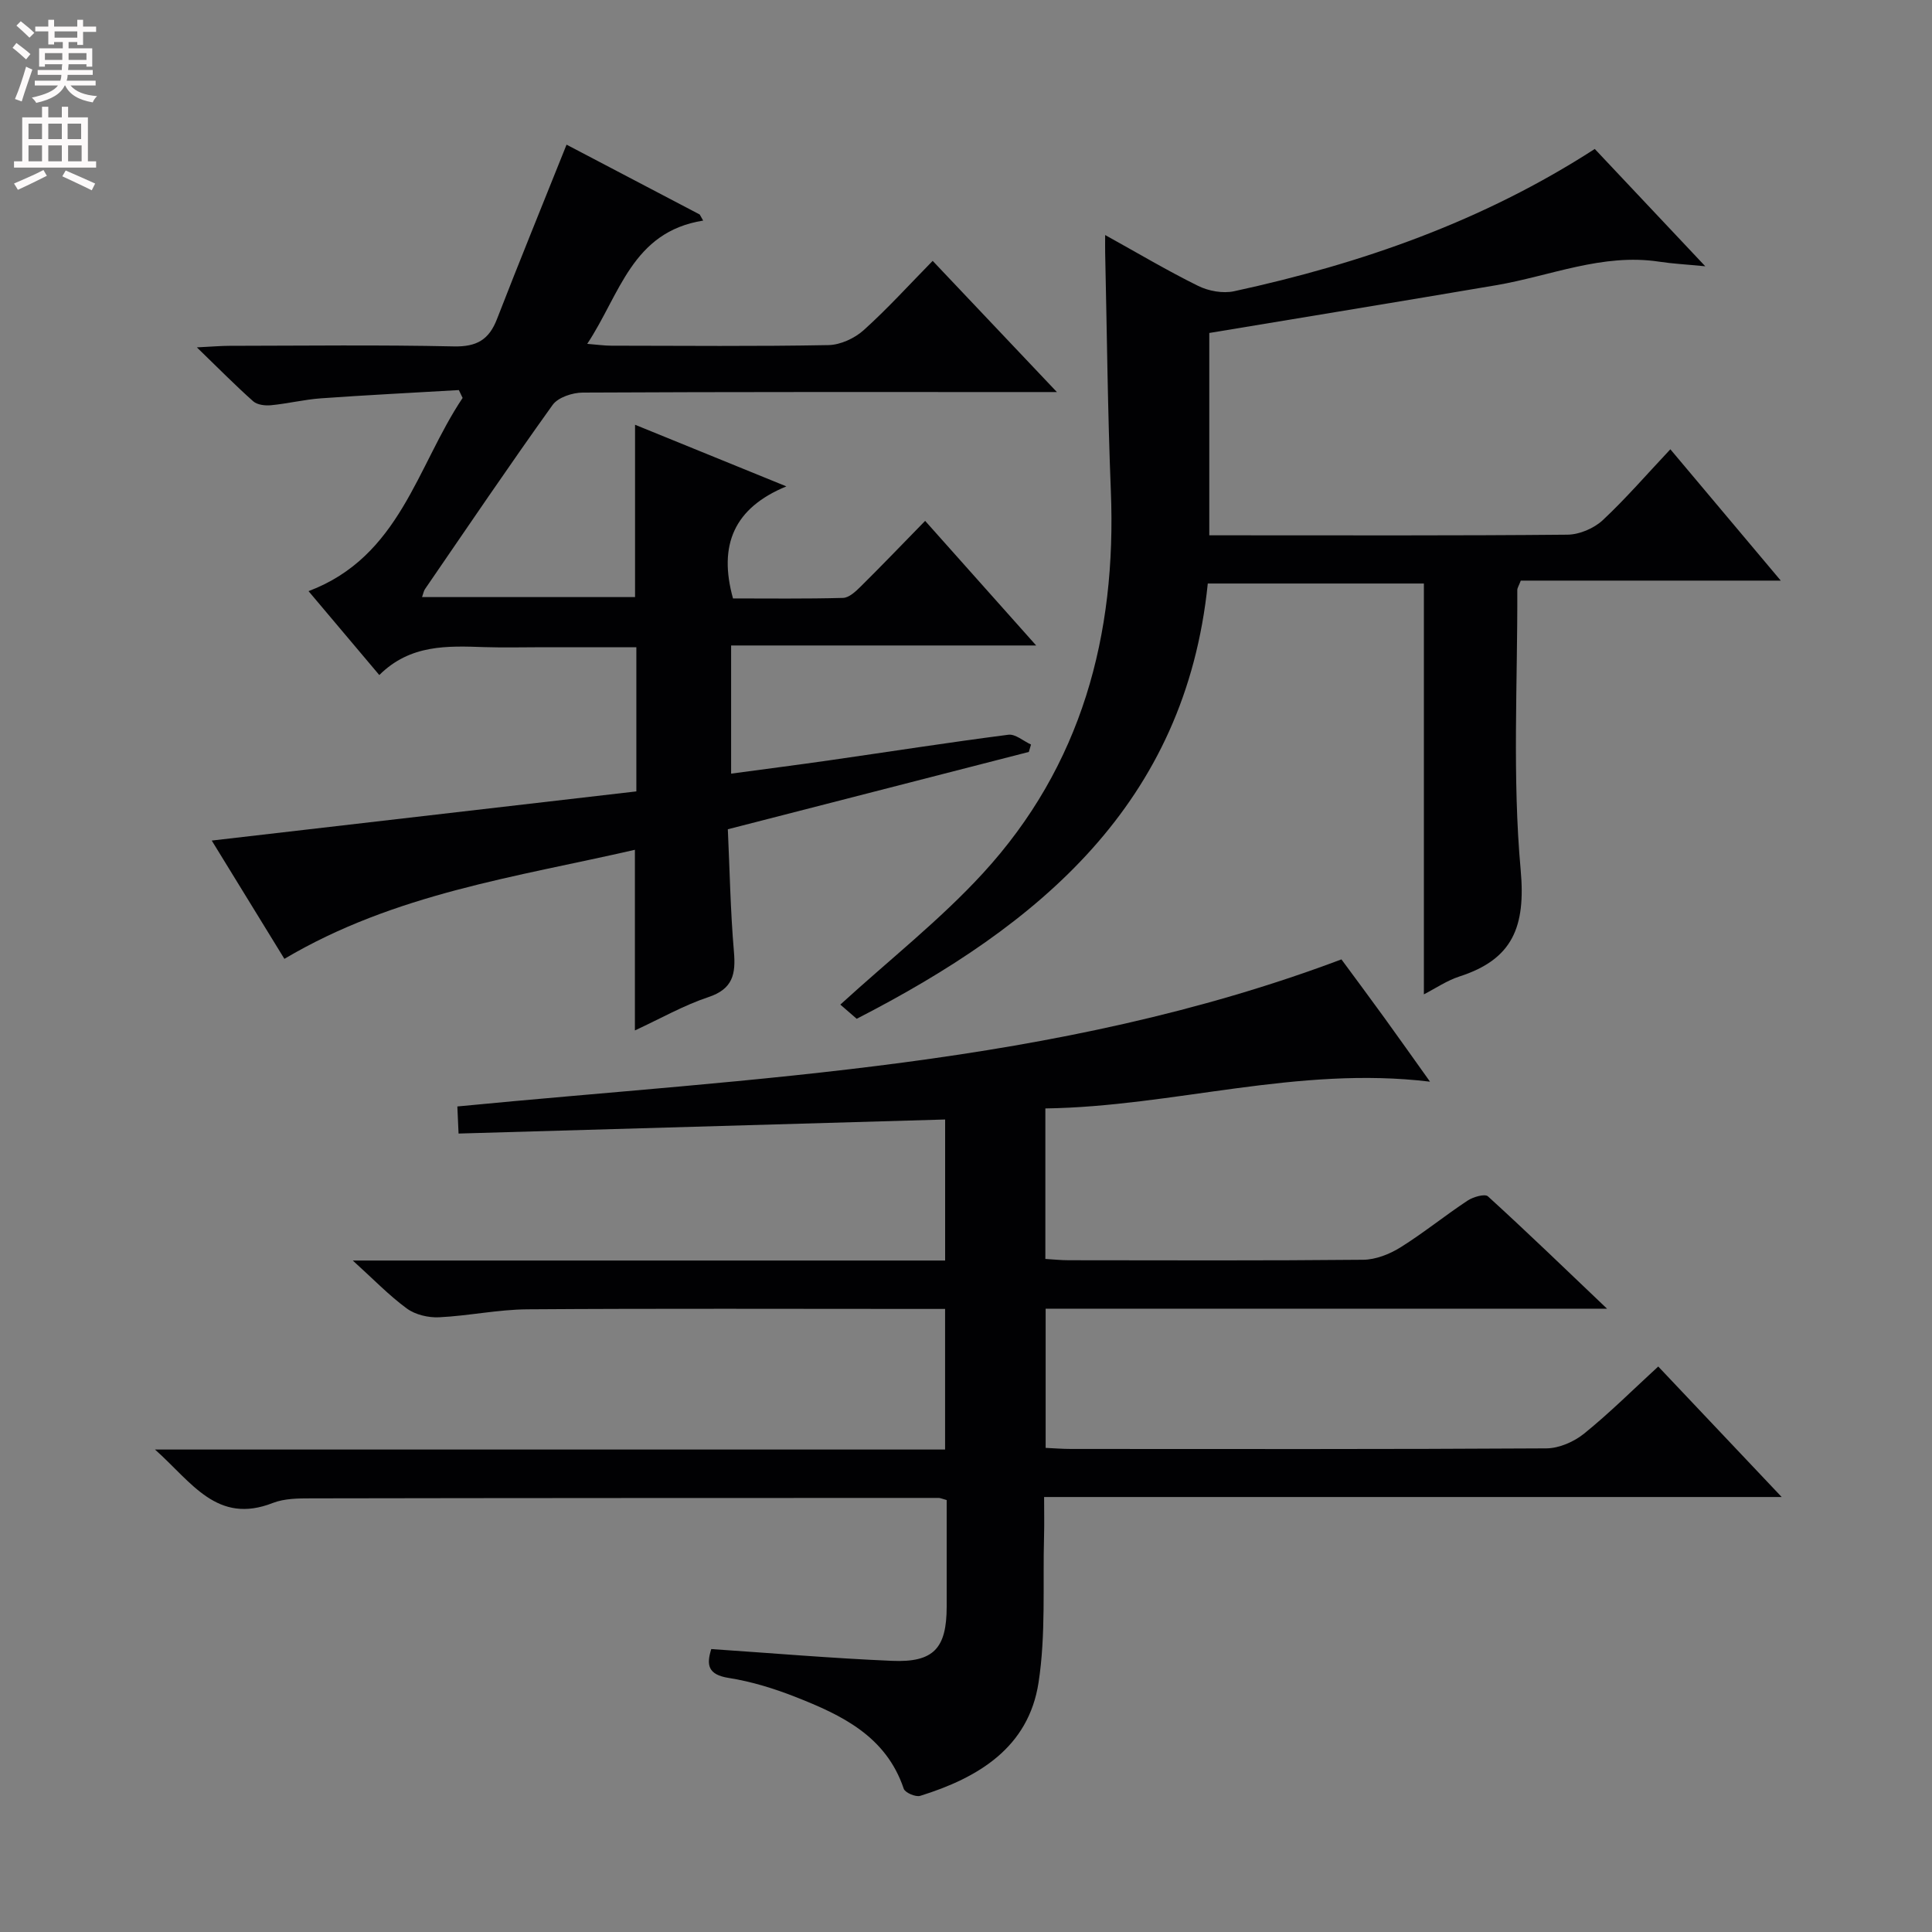
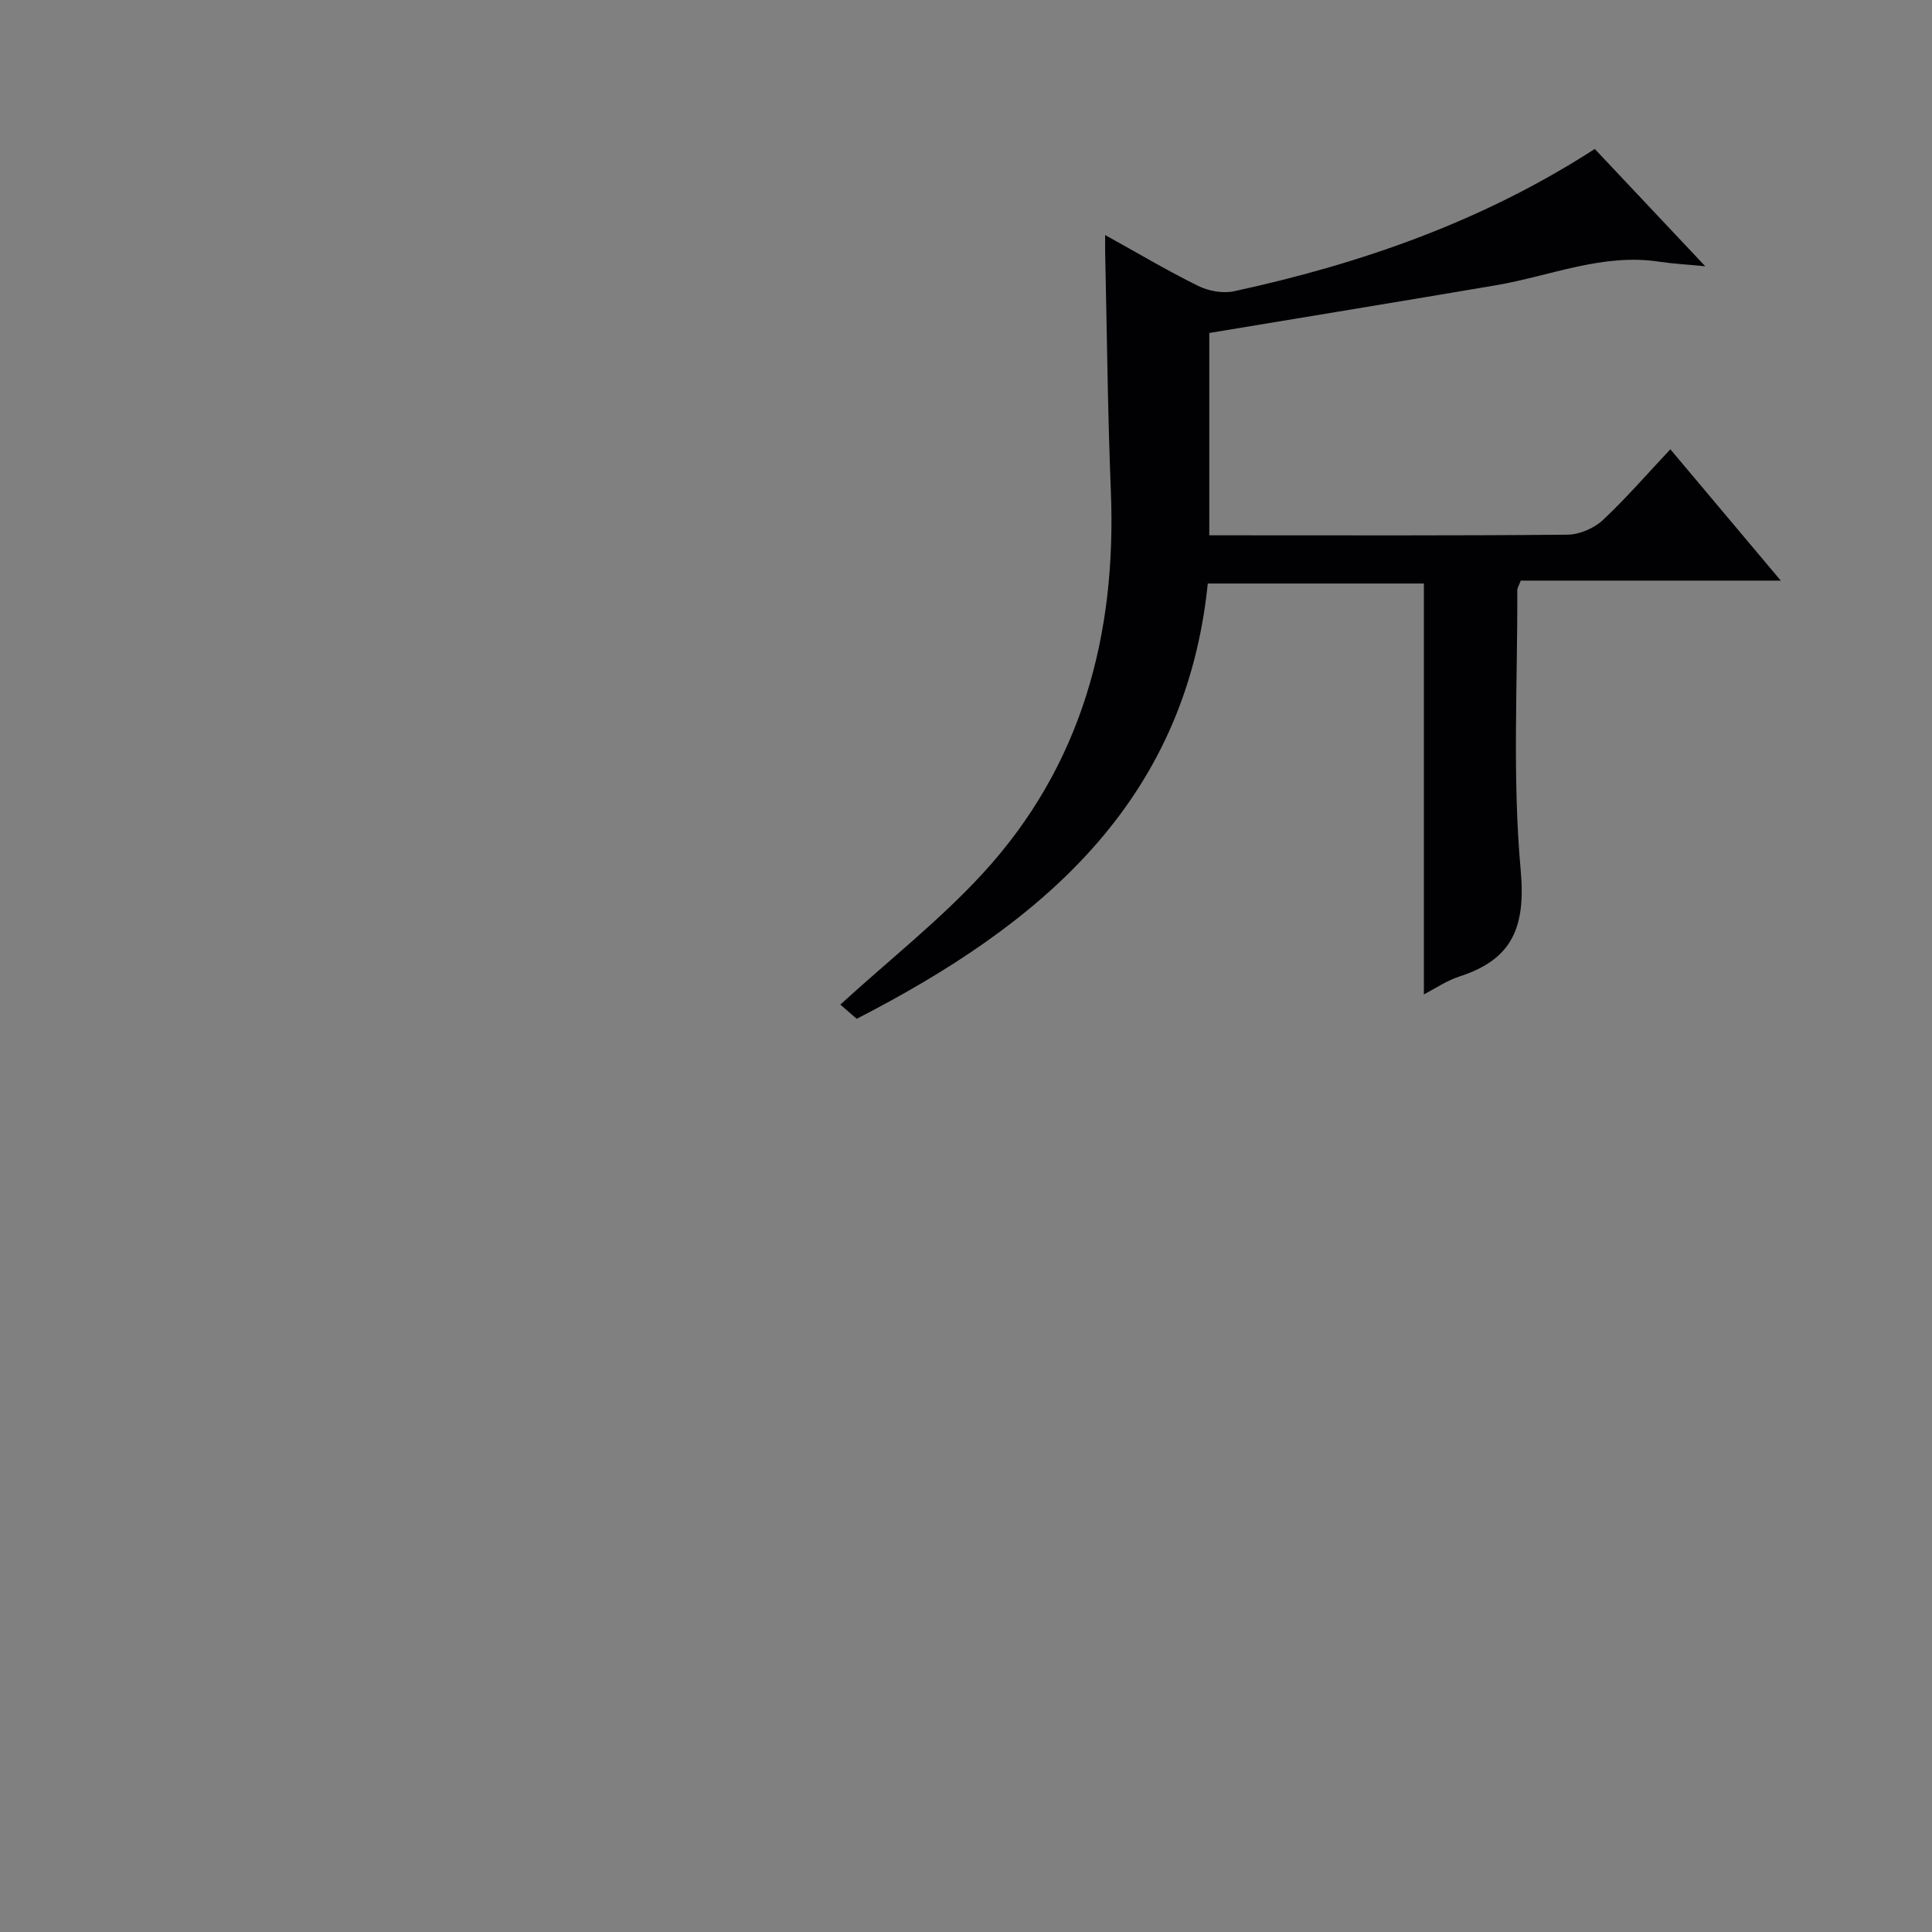
<svg xmlns="http://www.w3.org/2000/svg" enable-background="new 0 0 400 400" viewBox="0 0 400 400">
  <rect x="0" y="0" width="400" height="400" fill="#808080" stroke="none" />
  <g fill="#010103">
-     <path d="m196 310.57c-1.02-.28-1.33-.44-1.65-.44-43.33.01-86.65.01-129.98.09-2.64 0-5.49.02-7.88.95-11.57 4.54-16.8-4.31-24.4-11.06h163.58c0-9.82 0-19.2 0-29.11-1.74 0-3.35 0-4.97 0-27.16 0-54.33-.11-81.49.08-6.11.04-12.21 1.36-18.33 1.65-2.21.1-4.89-.53-6.64-1.81-3.69-2.7-6.9-6.05-11.2-9.94h122.64c0-10.03 0-19.6 0-29.2-33.49.97-66.84 1.93-100.74 2.91-.1-2.31-.17-3.82-.25-5.61 61.79-6.01 123.81-8.16 183.04-30.45 2.89 3.92 5.94 8.02 8.93 12.15s5.93 8.3 9.41 13.17c-27.51-3.33-53.13 5.16-79.64 5.54v31.16c1.66.1 3.25.27 4.84.27 20.33.02 40.66.1 60.99-.1 2.58-.03 5.43-1.16 7.67-2.55 4.79-2.99 9.2-6.58 13.92-9.7 1.15-.76 3.57-1.46 4.21-.88 8.05 7.33 15.89 14.91 24.66 23.26-39.48 0-77.7 0-116.23 0v28.82c1.68.07 3.43.22 5.18.22 32.83.01 65.66.08 98.49-.12 2.65-.02 5.73-1.37 7.83-3.07 5.28-4.27 10.11-9.09 15.33-13.88 8.5 8.98 16.67 17.62 25.56 27.02-51.34 0-101.58 0-152.71 0 0 2.94.06 5.51-.01 8.09-.28 10.12.39 20.4-1.14 30.33-2.07 13.45-12.47 19.71-24.5 23.45-.94.29-3.13-.65-3.41-1.47-3.66-10.89-12.84-15.24-22.39-19-4.45-1.75-9.14-3.2-13.85-3.94-4.39-.69-4.61-2.77-3.61-5.98 12.59.85 24.99 1.91 37.42 2.44 8.64.37 11.31-2.6 11.32-11.21.01-7.31 0-14.61 0-22.08z" />
-     <path d="m117.3 29.95c8.87 4.65 18.22 9.55 27.57 14.46.24.42.47.84.71 1.26-14.74 2.35-17.2 15.26-24 25.52 2.13.17 3.55.38 4.96.38 15 .02 30 .16 44.99-.12 2.47-.05 5.4-1.4 7.27-3.08 4.92-4.42 9.38-9.35 14.3-14.36 8.56 9.04 16.65 17.58 25.72 27.16-2.81 0-4.5 0-6.19 0-30.66 0-61.32-.05-91.99.11-2.13.01-5.1.99-6.23 2.56-9.01 12.57-17.68 25.39-26.43 38.14-.25.37-.32.86-.6 1.64h44.1c0-11.72 0-23.44 0-35.68 10.05 4.09 20.13 8.2 31.33 12.76-10.83 4.45-14.12 12.14-11.05 23.2 7.26 0 15.03.1 22.78-.11 1.23-.03 2.6-1.31 3.61-2.31 4.38-4.33 8.64-8.78 13.39-13.64 7.63 8.56 14.99 16.82 22.99 25.8-21.46 0-42.12 0-63.16 0v26.53c6.79-.92 13.61-1.78 20.4-2.76 12.33-1.77 24.64-3.7 37-5.29 1.45-.19 3.12 1.31 4.69 2.03-.15.51-.3 1.02-.45 1.53-20.52 5.27-41.04 10.54-62.32 16.01.39 8.48.54 16.93 1.26 25.33.4 4.65-.2 7.73-5.28 9.42-5.13 1.71-9.93 4.45-15.22 6.9 0-12.66 0-24.82 0-37.4-24.52 5.64-49.68 9.02-72.57 22.58-4.84-7.89-9.89-16.09-15.04-24.49 29.62-3.43 58.71-6.8 87.91-10.18 0-10.34 0-19.77 0-29.85-6.52 0-12.95 0-19.39 0-4 0-8 .11-12-.02-7.71-.26-15.4-.61-21.83 5.78-5.02-5.95-9.71-11.51-14.65-17.37 18.95-7.15 22.42-25.85 31.9-40-.26-.54-.52-1.09-.78-1.63-9.52.56-19.05 1.03-28.56 1.71-3.46.25-6.88 1.1-10.34 1.43-1.21.12-2.84-.08-3.67-.81-3.68-3.27-7.14-6.78-11.67-11.17 3.25-.16 4.98-.32 6.71-.32 15.5-.02 31-.22 46.49.12 4.73.1 7.29-1.37 8.95-5.7 4.61-11.89 9.44-23.68 14.39-36.07z" />
    <path d="m345.83 93.02c7.84 9.33 14.97 17.81 22.86 27.19-18.65 0-36.31 0-53.83 0-.41 1.1-.73 1.53-.72 1.97.07 19.33-1.04 38.76.7 57.94 1.06 11.74-1.62 18.48-12.65 22.04-2.63.85-5 2.48-7.39 3.71 0-28.36 0-56.51 0-85.06-14.56 0-29.45 0-44.74 0-4.65 45.58-34.86 70.69-72.69 90.12-1.44-1.25-2.76-2.4-3.39-2.94 10.28-9.38 20.66-17.54 29.48-27.14 20.49-22.29 27.73-49.36 26.53-79.18-.66-16.46-.81-32.95-1.18-49.42-.02-.94 0-1.88 0-3.59 6.79 3.76 12.9 7.4 19.25 10.53 2.16 1.07 5.12 1.61 7.44 1.11 26.31-5.71 51.46-14.46 74.68-29.46 7.43 7.88 14.76 15.67 22.88 24.29-3.99-.39-6.78-.53-9.53-.95-11.76-1.79-22.55 2.96-33.76 4.87-19.64 3.34-39.3 6.55-59.4 9.89v41.89h4.66c23.16 0 46.33.09 69.49-.13 2.48-.02 5.47-1.3 7.3-2.99 4.82-4.51 9.17-9.55 14.01-14.69z" />
  </g>
-   <path d="m2.6 9.9.8-1c.9.7 1.9 1.4 2.9 2.3l-.9 1.1c-1.1-1-2-1.8-2.8-2.4zm.5 10.6c.9-2.1 1.6-4.3 2.3-6.7.4.2.8.4 1.3.6-.7 2.1-1.5 4.3-2.2 6.6zm.3-15.2.9-.9c1 .8 2 1.6 2.8 2.4l-1 1c-.9-.9-1.8-1.7-2.7-2.5zm12.6-1.2h1.2v1.4h2.7v1.1h-2.7v2.7h-1.2v-.6h-1.8v1.3h4.9v3.8h-1.2v-.5h-3.7c0 .4-.1.9-.1 1.2h5.1v1h-5.2c0 .5-.1.9-.2 1.2h6v1h-5.2c1.1 1.3 2.9 2 5.5 2.2-.4.4-.7.8-.9 1.3-2.9-.5-4.8-1.6-5.7-3.5h-.1c-.8 1.7-2.7 2.9-5.9 3.6-.2-.4-.6-.8-.9-1.1 2.8-.6 4.6-1.4 5.4-2.5h-4.8v-1h5.3c.1-.3.2-.7.2-1.2h-4.9v-1h5c0-.4 0-.8.1-1.2h-3.6v.5h-1.2v-3.8h4.9v-1.3h-1.8v.5h-1.2v-2.7h-2.7v-1h2.7v-1.4h1.2v1.4h4.8zm-6.7 8.3h3.6c0-.4 0-.9 0-1.4h-3.6zm1.9-4.6h4.8v-1.3h-4.7v1.3zm6.7 3.2h-3.7v1.4h3.7z" fill="#fcfafa" />
-   <path d="m8.7 22.1h1.3v2.2h2.8v-2.2h1.3v2.2h4.1v9.1h1.7v1.3h-17v-1.3h1.7v-9.1h4.1zm.3 13.1.7 1.2c-1.8.9-3.8 1.9-6 2.9-.2-.4-.5-.8-.8-1.3 2.3-1 4.4-1.9 6.1-2.8zm-3.1-6.4h2.8v-3.2h-2.8zm0 4.6h2.8v-3.3h-2.8zm4.1-4.6h2.8v-3.2h-2.8zm0 4.6h2.8v-3.3h-2.8zm3.6 1.9c2.1.9 4.1 1.8 6.1 2.7l-.7 1.4c-2.2-1.1-4.2-2-6.1-2.9zm3.2-9.7h-2.8v3.2h2.8zm-2.7 7.8h2.8v-3.3h-2.8z" fill="#fcfafa" />
</svg>